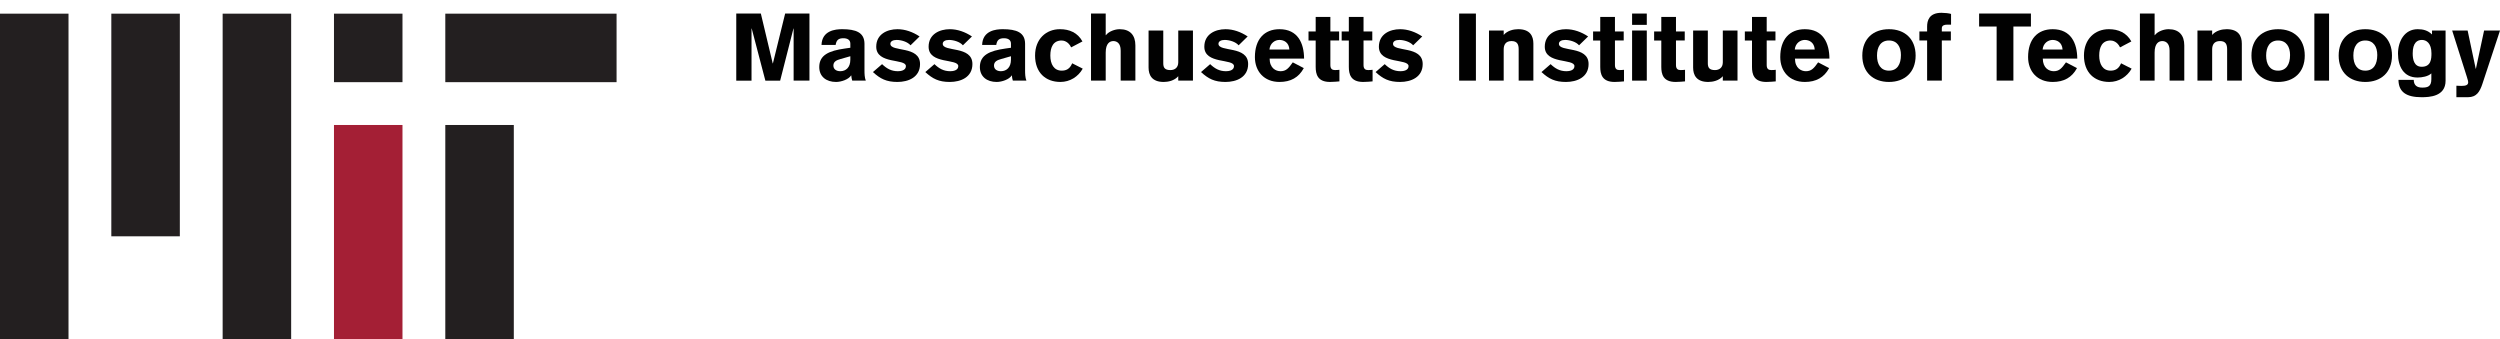
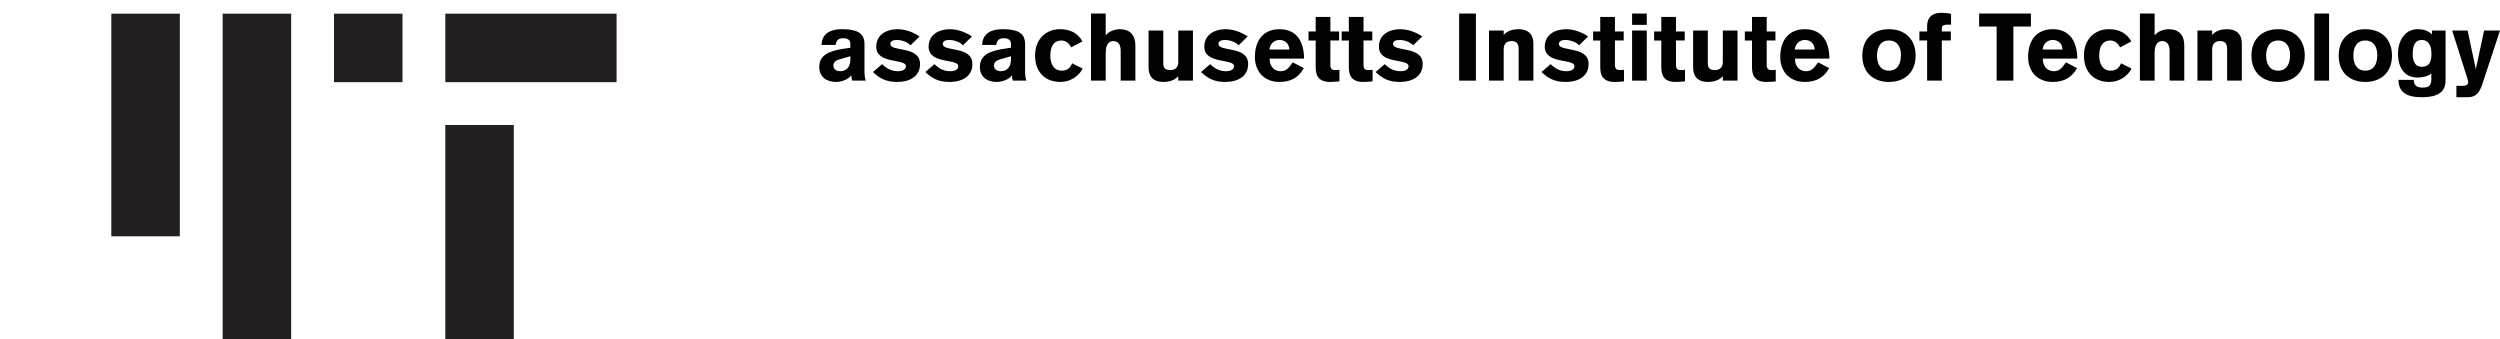
<svg xmlns="http://www.w3.org/2000/svg" version="1.1" id="Layer_1" x="0px" y="0px" width="291.938px" height="39.595px" viewBox="0 0 291.938 39.595" enable-background="new 0 0 291.938 39.595" xml:space="preserve">
  <g>
    <g>
      <rect x="52" y="1.595" fill="#231F20" width="20" height="8" />
      <rect x="13" y="1.595" fill="#231F20" width="8" height="26" />
      <rect x="26" y="1.595" fill="#231F20" width="8" height="38" />
-       <rect y="1.595" fill="#231F20" width="8" height="38" />
      <rect x="52" y="14.595" fill="#231F20" width="8" height="25" />
      <rect x="39" y="1.595" fill="#231F20" width="8" height="8" />
-       <rect x="39" y="14.595" fill="#A41F35" width="8" height="25" />
    </g>
    <g>
-       <path fill="#010101" d="M85.977,1.583h2.871l1.386,5.82h0.022l1.43-5.82h2.838v7.833h-1.848V3.332h-0.022l-1.551,6.084h-1.727    l-1.595-6.084h-0.022v6.084h-1.782V1.583z" />
      <path fill="#010101" d="M100.949,8.195c0,0.407,0.011,0.858,0.154,1.221h-1.584c-0.066-0.198-0.099-0.407-0.11-0.605h-0.022    C99.1,9.273,98.242,9.57,97.626,9.57c-1.122,0-1.958-0.616-1.958-1.738c0-1.408,1.133-1.903,3.003-2.167l0.627-0.088V5.092    c0-0.44-0.352-0.627-0.814-0.627c-0.55,0-0.814,0.198-0.902,0.781h-1.65c0.055-1.684,1.618-1.837,2.41-1.837    c1.595,0,2.596,0.374,2.607,1.694V8.195z M99.298,6.566l-1.155,0.33c-0.429,0.121-0.825,0.286-0.825,0.759    c0,0.462,0.385,0.66,0.803,0.66c0.671,0,1.177-0.451,1.177-1.342V6.566z" />
      <path fill="#010101" d="M106.327,5.291c-0.341-0.407-1.078-0.627-1.617-0.627c-0.429,0-0.737,0.154-0.737,0.451    c0,1.001,3.465,0.176,3.465,2.365c0,1.541-1.364,2.09-2.64,2.09c-1.276,0-2.002-0.363-2.86-1.155l1.067-0.924    c0.528,0.506,1.067,0.825,1.848,0.825c0.286,0,0.935-0.066,0.935-0.594c0-0.913-3.465-0.187-3.465-2.266    c0-1.474,1.287-2.046,2.476-2.046c0.902,0,1.793,0.319,2.585,0.847L106.327,5.291z" />
      <path fill="#010101" d="M112.443,5.291c-0.341-0.407-1.078-0.627-1.617-0.627c-0.429,0-0.737,0.154-0.737,0.451    c0,1.001,3.465,0.176,3.465,2.365c0,1.541-1.364,2.09-2.64,2.09c-1.276,0-2.002-0.363-2.86-1.155l1.067-0.924    c0.528,0.506,1.067,0.825,1.848,0.825c0.286,0,0.935-0.066,0.935-0.594c0-0.913-3.465-0.187-3.465-2.266    c0-1.474,1.287-2.046,2.476-2.046c0.902,0,1.793,0.319,2.585,0.847L112.443,5.291z" />
      <path fill="#010101" d="M119.704,8.195c0,0.407,0.011,0.858,0.154,1.221h-1.584c-0.066-0.198-0.099-0.407-0.11-0.605h-0.022    c-0.286,0.462-1.144,0.759-1.76,0.759c-1.122,0-1.958-0.616-1.958-1.738c0-1.408,1.133-1.903,3.003-2.167l0.627-0.088V5.092    c0-0.44-0.352-0.627-0.814-0.627c-0.55,0-0.814,0.198-0.902,0.781h-1.65c0.055-1.684,1.618-1.837,2.41-1.837    c1.595,0,2.596,0.374,2.607,1.694V8.195z M118.054,6.566l-1.155,0.33c-0.429,0.121-0.825,0.286-0.825,0.759    c0,0.462,0.385,0.66,0.803,0.66c0.671,0,1.177-0.451,1.177-1.342V6.566z" />
      <path fill="#010101" d="M125.083,5.532c-0.308-0.66-0.836-0.803-1.1-0.803c-0.979,0-1.331,0.759-1.331,1.76    c0,1.001,0.418,1.76,1.331,1.76c0.528,0,0.946-0.198,1.221-0.858l1.232,0.627c-0.528,0.935-1.485,1.551-2.607,1.551    c-1.75,0-2.959-1.111-2.959-3.08c0-1.937,1.287-3.081,2.904-3.081c1.111,0,2.068,0.407,2.629,1.43L125.083,5.532z" />
      <path fill="#010101" d="M127.403,1.583h1.716v2.53h0.022c0.33-0.451,1.067-0.704,1.606-0.704c1.232,0,1.837,0.715,1.837,1.892    v4.115h-1.716V5.907c0-0.902-0.484-1.111-0.858-1.111c-0.396,0-0.891,0.253-0.891,1.342v3.278h-1.716V1.583z" />
      <path fill="#010101" d="M139.306,9.416h-1.716V8.899c-0.44,0.517-1.167,0.671-1.694,0.671c-1.386,0-1.771-0.803-1.771-1.683V3.563    h1.716v3.829c0,0.517,0.187,0.792,0.836,0.792c0.495,0,0.914-0.275,0.914-0.913V3.563h1.716V9.416z" />
      <path fill="#010101" d="M144.64,5.291c-0.341-0.407-1.078-0.627-1.617-0.627c-0.429,0-0.737,0.154-0.737,0.451    c0,1.001,3.465,0.176,3.465,2.365c0,1.541-1.364,2.09-2.64,2.09c-1.276,0-2.002-0.363-2.861-1.155l1.067-0.924    c0.528,0.506,1.067,0.825,1.848,0.825c0.286,0,0.935-0.066,0.935-0.594c0-0.913-3.465-0.187-3.465-2.266    c0-1.474,1.287-2.046,2.476-2.046c0.902,0,1.793,0.319,2.585,0.847L144.64,5.291z" />
      <path fill="#010101" d="M148.259,6.842c0.011,1.122,0.726,1.474,1.276,1.474c0.638,0,0.935-0.33,1.43-1.034l1.287,0.671    c-0.595,1.1-1.529,1.617-2.838,1.617c-1.815,0-2.872-1.254-2.872-2.904c0-2.068,1.089-3.256,2.872-3.256    c2.134,0,2.861,1.628,2.871,3.433H148.259z M150.569,5.786c-0.055-0.858-0.671-1.123-1.166-1.123s-1.089,0.353-1.166,1.123    H150.569z" />
      <path fill="#010101" d="M156.377,4.729h-1.023v2.871c0,0.462,0.232,0.583,0.54,0.583c0.187,0,0.429-0.022,0.517-0.033v1.353    c-0.22,0.022-0.727,0.066-1.1,0.066c-1.463,0-1.672-0.913-1.672-1.76v-3.08h-0.837V3.673h0.837V1.979h1.715v1.694h1.023V4.729z" />
      <path fill="#010101" d="M160.25,4.729h-1.023v2.871c0,0.462,0.23,0.583,0.539,0.583c0.188,0,0.429-0.022,0.518-0.033v1.353    c-0.221,0.022-0.727,0.066-1.102,0.066c-1.463,0-1.672-0.913-1.672-1.76v-3.08h-0.836V3.673h0.836V1.979h1.717v1.694h1.023V4.729z    " />
      <path fill="#010101" d="M165.023,5.291c-0.341-0.407-1.078-0.627-1.617-0.627c-0.429,0-0.736,0.154-0.736,0.451    c0,1.001,3.465,0.176,3.465,2.365c0,1.541-1.364,2.09-2.641,2.09c-1.275,0-2.002-0.363-2.859-1.155l1.066-0.924    c0.528,0.506,1.067,0.825,1.848,0.825c0.287,0,0.936-0.066,0.936-0.594c0-0.913-3.465-0.187-3.465-2.266    c0-1.474,1.287-2.046,2.475-2.046c0.902,0,1.793,0.319,2.586,0.847L165.023,5.291z" />
      <path fill="#010101" d="M170.392,1.583h1.958v7.833h-1.958V1.583z" />
      <path fill="#010101" d="M173.879,3.563h1.716V4.08c0.44-0.517,1.166-0.671,1.694-0.671c1.387,0,1.771,0.803,1.771,1.683v4.324    h-1.717V5.752c0-0.572-0.176-0.957-0.836-0.957c-0.693,0-0.913,0.451-0.913,0.979v3.642h-1.716V3.563z" />
      <path fill="#010101" d="M184.395,5.291c-0.341-0.407-1.078-0.627-1.617-0.627c-0.429,0-0.736,0.154-0.736,0.451    c0,1.001,3.465,0.176,3.465,2.365c0,1.541-1.364,2.09-2.641,2.09c-1.275,0-2.002-0.363-2.859-1.155l1.066-0.924    c0.528,0.506,1.067,0.825,1.848,0.825c0.287,0,0.936-0.066,0.936-0.594c0-0.913-3.465-0.187-3.465-2.266    c0-1.474,1.287-2.046,2.475-2.046c0.902,0,1.793,0.319,2.586,0.847L184.395,5.291z" />
      <path fill="#010101" d="M189.609,4.729h-1.023v2.871c0,0.462,0.23,0.583,0.539,0.583c0.188,0,0.429-0.022,0.518-0.033v1.353    c-0.221,0.022-0.727,0.066-1.102,0.066c-1.463,0-1.672-0.913-1.672-1.76v-3.08h-0.836V3.673h0.836V1.979h1.717v1.694h1.023V4.729z    " />
      <path fill="#010101" d="M190.588,2.903v-1.32h1.716v1.32H190.588z M192.304,3.563v5.853h-1.716V3.563H192.304z" />
      <path fill="#010101" d="M196.736,4.729h-1.023v2.871c0,0.462,0.232,0.583,0.54,0.583c0.187,0,0.429-0.022,0.517-0.033v1.353    c-0.22,0.022-0.727,0.066-1.1,0.066c-1.463,0-1.672-0.913-1.672-1.76v-3.08h-0.837V3.673h0.837V1.979h1.715v1.694h1.023V4.729z" />
      <path fill="#010101" d="M202.896,9.416h-1.715V8.899c-0.441,0.517-1.167,0.671-1.695,0.671c-1.386,0-1.771-0.803-1.771-1.683    V3.563h1.717v3.829c0,0.517,0.188,0.792,0.836,0.792c0.495,0,0.914-0.275,0.914-0.913V3.563h1.715V9.416z" />
      <path fill="#010101" d="M207.33,4.729h-1.023v2.871c0,0.462,0.23,0.583,0.539,0.583c0.188,0,0.429-0.022,0.518-0.033v1.353    c-0.221,0.022-0.727,0.066-1.102,0.066c-1.463,0-1.672-0.913-1.672-1.76v-3.08h-0.836V3.673h0.836V1.979h1.717v1.694h1.023V4.729z    " />
      <path fill="#010101" d="M209.606,6.842c0.011,1.122,0.726,1.474,1.276,1.474c0.638,0,0.936-0.33,1.43-1.034l1.287,0.671    c-0.594,1.1-1.529,1.617-2.838,1.617c-1.815,0-2.871-1.254-2.871-2.904c0-2.068,1.089-3.256,2.871-3.256    c2.135,0,2.86,1.628,2.871,3.433H209.606z M211.916,5.786c-0.055-0.858-0.67-1.123-1.166-1.123c-0.494,0-1.088,0.353-1.166,1.123    H211.916z" />
      <path fill="#010101" d="M223.698,6.49c0,1.969-1.287,3.08-3.114,3.08c-1.826,0-3.113-1.111-3.113-3.08s1.287-3.081,3.113-3.081    C222.411,3.409,223.698,4.521,223.698,6.49z M219.188,6.49c0,1.001,0.418,1.76,1.396,1.76c0.98,0,1.398-0.759,1.398-1.826    c0-0.936-0.418-1.694-1.398-1.694C219.605,4.729,219.188,5.488,219.188,6.49z" />
      <path fill="#010101" d="M225.039,4.729h-0.902V3.673h0.902V3.101c0-0.66,0.209-1.606,1.672-1.606c0.375,0,0.902,0.055,1.123,0.132    v1.254h-0.484c-0.297,0-0.594,0.088-0.594,0.418v0.374h1.056v1.056h-1.056v4.687h-1.717V4.729z" />
      <path fill="#010101" d="M231.111,1.583h6.051v1.518h-2.047v6.315h-1.958V3.101h-2.046V1.583z" />
      <path fill="#010101" d="M238.547,6.842c0.012,1.122,0.727,1.474,1.277,1.474c0.637,0,0.935-0.33,1.43-1.034l1.287,0.671    c-0.594,1.1-1.529,1.617-2.838,1.617c-1.816,0-2.872-1.254-2.872-2.904c0-2.068,1.089-3.256,2.872-3.256    c2.134,0,2.859,1.628,2.871,3.433H238.547z M240.857,5.786c-0.055-0.858-0.671-1.123-1.166-1.123s-1.089,0.353-1.166,1.123    H240.857z" />
      <path fill="#010101" d="M247.568,5.532c-0.309-0.66-0.836-0.803-1.101-0.803c-0.979,0-1.331,0.759-1.331,1.76    c0,1.001,0.418,1.76,1.331,1.76c0.528,0,0.946-0.198,1.222-0.858l1.232,0.627c-0.529,0.935-1.486,1.551-2.607,1.551    c-1.75,0-2.96-1.111-2.96-3.08c0-1.937,1.287-3.081,2.904-3.081c1.111,0,2.068,0.407,2.63,1.43L247.568,5.532z" />
      <path fill="#010101" d="M249.889,1.583h1.717v2.53h0.021c0.33-0.451,1.067-0.704,1.606-0.704c1.231,0,1.837,0.715,1.837,1.892    v4.115h-1.716V5.907c0-0.902-0.484-1.111-0.858-1.111c-0.396,0-0.891,0.253-0.891,1.342v3.278h-1.717V1.583z" />
      <path fill="#010101" d="M256.609,3.563h1.717V4.08c0.439-0.517,1.166-0.671,1.693-0.671c1.387,0,1.771,0.803,1.771,1.683v4.324    h-1.716V5.752c0-0.572-0.177-0.957-0.837-0.957c-0.692,0-0.912,0.451-0.912,0.979v3.642h-1.717V3.563z" />
      <path fill="#010101" d="M269.139,6.49c0,1.969-1.287,3.08-3.113,3.08s-3.113-1.111-3.113-3.08s1.287-3.081,3.113-3.081    S269.139,4.521,269.139,6.49z M264.629,6.49c0,1.001,0.418,1.76,1.396,1.76c0.979,0,1.397-0.759,1.397-1.826    c0-0.936-0.418-1.694-1.397-1.694C265.047,4.729,264.629,5.488,264.629,6.49z" />
      <path fill="#010101" d="M270.26,9.416V1.583h1.717v7.833H270.26z" />
      <path fill="#010101" d="M279.324,6.49c0,1.969-1.287,3.08-3.113,3.08s-3.113-1.111-3.113-3.08s1.287-3.081,3.113-3.081    S279.324,4.521,279.324,6.49z M274.814,6.49c0,1.001,0.418,1.76,1.396,1.76c0.979,0,1.397-0.759,1.397-1.826    c0-0.936-0.418-1.694-1.397-1.694C275.232,4.729,274.814,5.488,274.814,6.49z" />
      <path fill="#010101" d="M285.583,3.563v5.864c0,1.859-1.903,1.925-2.806,1.925c-1.76,0-2.684-0.594-2.695-2.024h1.783    c0.01,0.638,0.373,0.902,0.99,0.902c0.659,0,1.066-0.132,1.066-0.99V8.569c-0.374,0.363-1.1,0.484-1.617,0.484    c-1.639,0-2.277-1.32-2.277-2.794c0-1.431,0.748-2.85,2.299-2.85c0.639,0,1.188,0.143,1.673,0.616V3.563H285.583z M282.822,4.663    c-0.539,0-1.078,0.308-1.078,1.573c0,0.704,0.153,1.562,1.056,1.562c1.101,0,1.134-0.957,1.134-1.562    C283.934,5.048,283.35,4.663,282.822,4.663z" />
      <path fill="#010101" d="M286.848,10.01c0.197,0.011,0.396,0.022,0.582,0.022c0.518,0,0.793-0.099,0.793-0.429    c0-0.088-0.012-0.187-0.154-0.627l-1.717-5.413h1.805l0.946,4.467h0.022l0.957-4.467h1.859l-2.059,6.238    c-0.297,0.891-0.67,1.551-1.683,1.551h-1.353V10.01z" />
    </g>
  </g>
</svg>